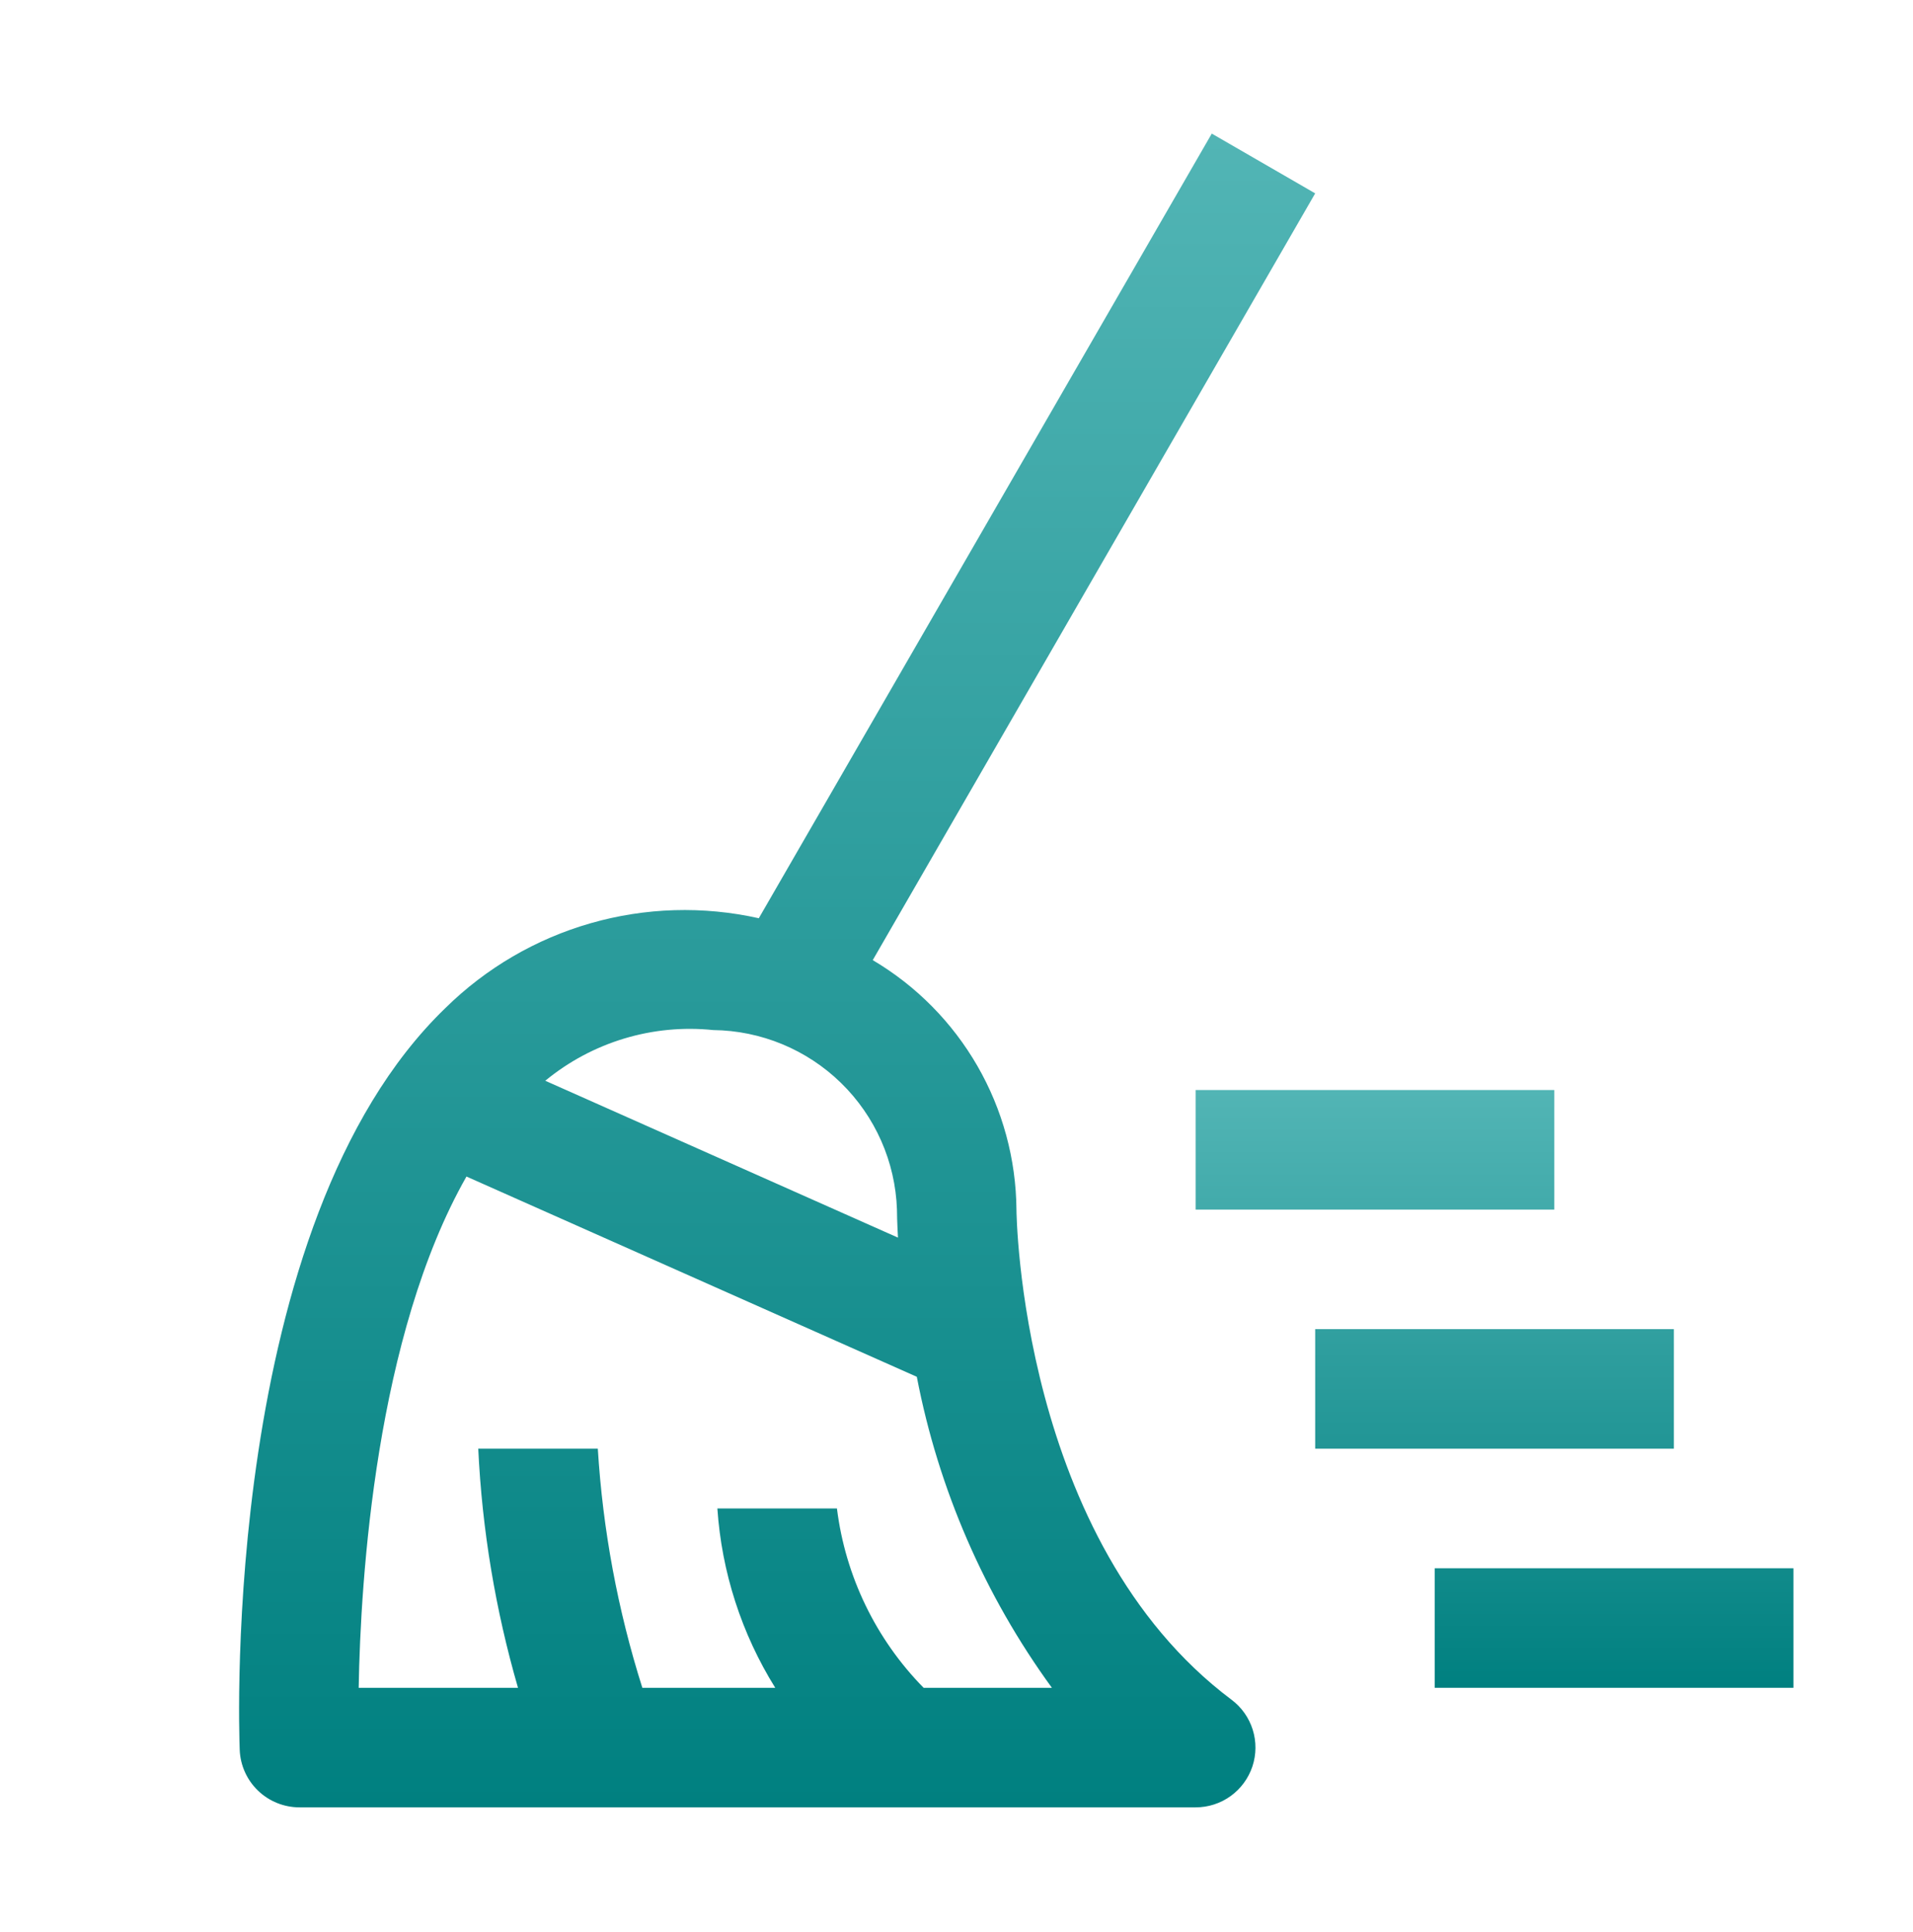
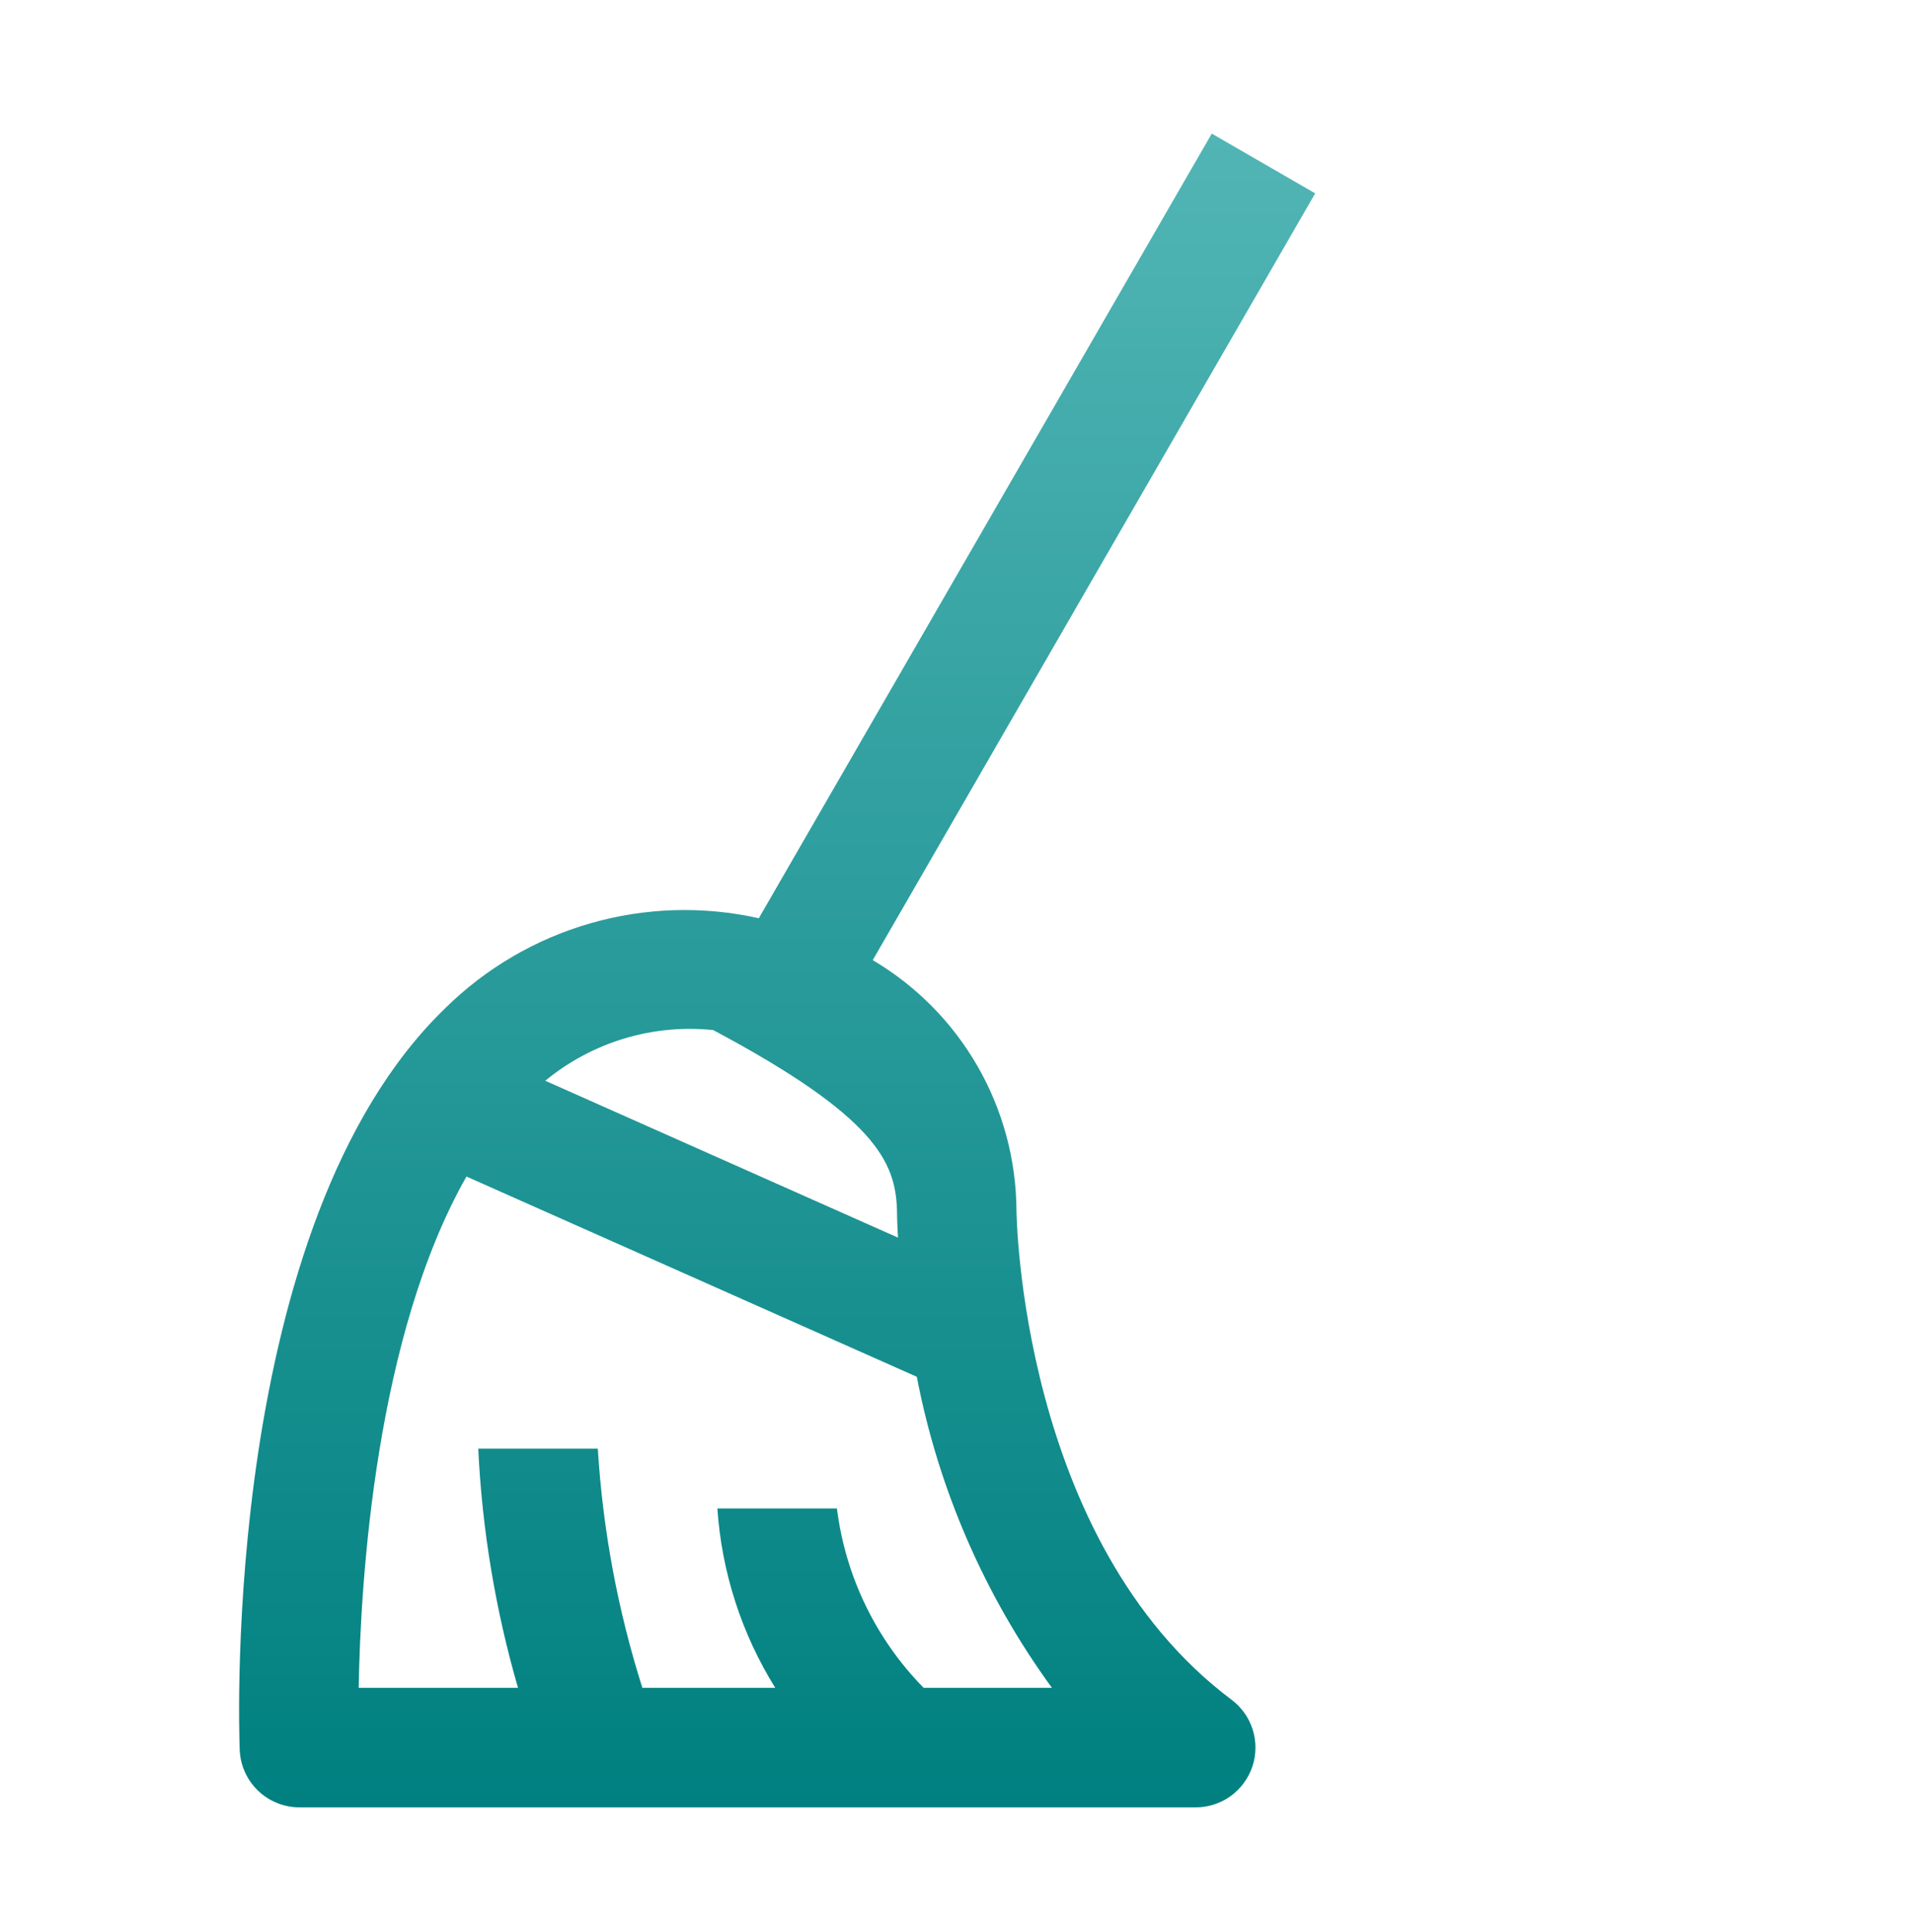
<svg xmlns="http://www.w3.org/2000/svg" width="100" height="101" viewBox="0 0 100 101" fill="none">
-   <path d="M81.25 63.234H62.5V56.984H81.25V63.234ZM93.75 88.234H75V81.984H93.75V88.234ZM87.5 75.734H68.75V69.484H87.5V75.734Z" fill="url(#paint0_linear_36_3143)" />
-   <path d="M53.134 63.234C53.112 60.597 52.409 58.011 51.093 55.726C49.776 53.441 47.892 51.535 45.622 50.193L68.75 10.109L63.344 6.984L39.666 48.003C36.76 47.353 33.737 47.443 30.875 48.264C28.013 49.084 25.402 50.609 23.281 52.7C11.581 63.984 12.488 90.365 12.531 91.484C12.564 92.291 12.907 93.054 13.49 93.613C14.072 94.172 14.849 94.484 15.656 94.484H62.503C63.159 94.484 63.798 94.278 64.33 93.894C64.862 93.51 65.26 92.969 65.468 92.347C65.675 91.725 65.681 91.053 65.486 90.427C65.29 89.801 64.903 89.252 64.378 88.859C53.316 80.559 53.134 63.403 53.134 63.234ZM37.281 53.849C39.782 53.877 42.177 54.868 43.966 56.616C45.755 58.364 46.802 60.734 46.888 63.234C46.888 63.353 46.894 63.884 46.941 64.7L28.503 56.499C29.718 55.498 31.119 54.748 32.626 54.293C34.133 53.838 35.715 53.687 37.281 53.849ZM48.281 88.234C45.783 85.691 44.191 82.396 43.75 78.859H37.5C37.724 82.185 38.763 85.404 40.525 88.234H33.578C32.293 84.178 31.511 79.98 31.25 75.734H25C25.201 79.968 25.899 84.163 27.078 88.234H18.75C18.847 82.496 19.656 69.821 24.384 61.506L47.925 71.975C49.056 77.847 51.467 83.399 54.987 88.234H48.281Z" fill="url(#paint1_linear_36_3143)" />
+   <path d="M53.134 63.234C53.112 60.597 52.409 58.011 51.093 55.726C49.776 53.441 47.892 51.535 45.622 50.193L68.75 10.109L63.344 6.984L39.666 48.003C36.76 47.353 33.737 47.443 30.875 48.264C28.013 49.084 25.402 50.609 23.281 52.7C11.581 63.984 12.488 90.365 12.531 91.484C12.564 92.291 12.907 93.054 13.49 93.613C14.072 94.172 14.849 94.484 15.656 94.484H62.503C63.159 94.484 63.798 94.278 64.33 93.894C64.862 93.51 65.26 92.969 65.468 92.347C65.675 91.725 65.681 91.053 65.486 90.427C65.29 89.801 64.903 89.252 64.378 88.859C53.316 80.559 53.134 63.403 53.134 63.234ZM37.281 53.849C45.755 58.364 46.802 60.734 46.888 63.234C46.888 63.353 46.894 63.884 46.941 64.7L28.503 56.499C29.718 55.498 31.119 54.748 32.626 54.293C34.133 53.838 35.715 53.687 37.281 53.849ZM48.281 88.234C45.783 85.691 44.191 82.396 43.75 78.859H37.5C37.724 82.185 38.763 85.404 40.525 88.234H33.578C32.293 84.178 31.511 79.98 31.25 75.734H25C25.201 79.968 25.899 84.163 27.078 88.234H18.75C18.847 82.496 19.656 69.821 24.384 61.506L47.925 71.975C49.056 77.847 51.467 83.399 54.987 88.234H48.281Z" fill="url(#paint1_linear_36_3143)" />
  <defs>
    <linearGradient id="paint0_linear_36_3143" x1="78.125" y1="56.984" x2="78.125" y2="88.234" gradientUnits="userSpaceOnUse">
      <stop stop-color="#52B5B5" />
      <stop offset="1" stop-color="#008080" />
    </linearGradient>
    <linearGradient id="paint1_linear_36_3143" x1="40.624" y1="6.984" x2="40.624" y2="94.484" gradientUnits="userSpaceOnUse">
      <stop stop-color="#52B5B5" />
      <stop offset="1" stop-color="#008080" />
    </linearGradient>
  </defs>
</svg>